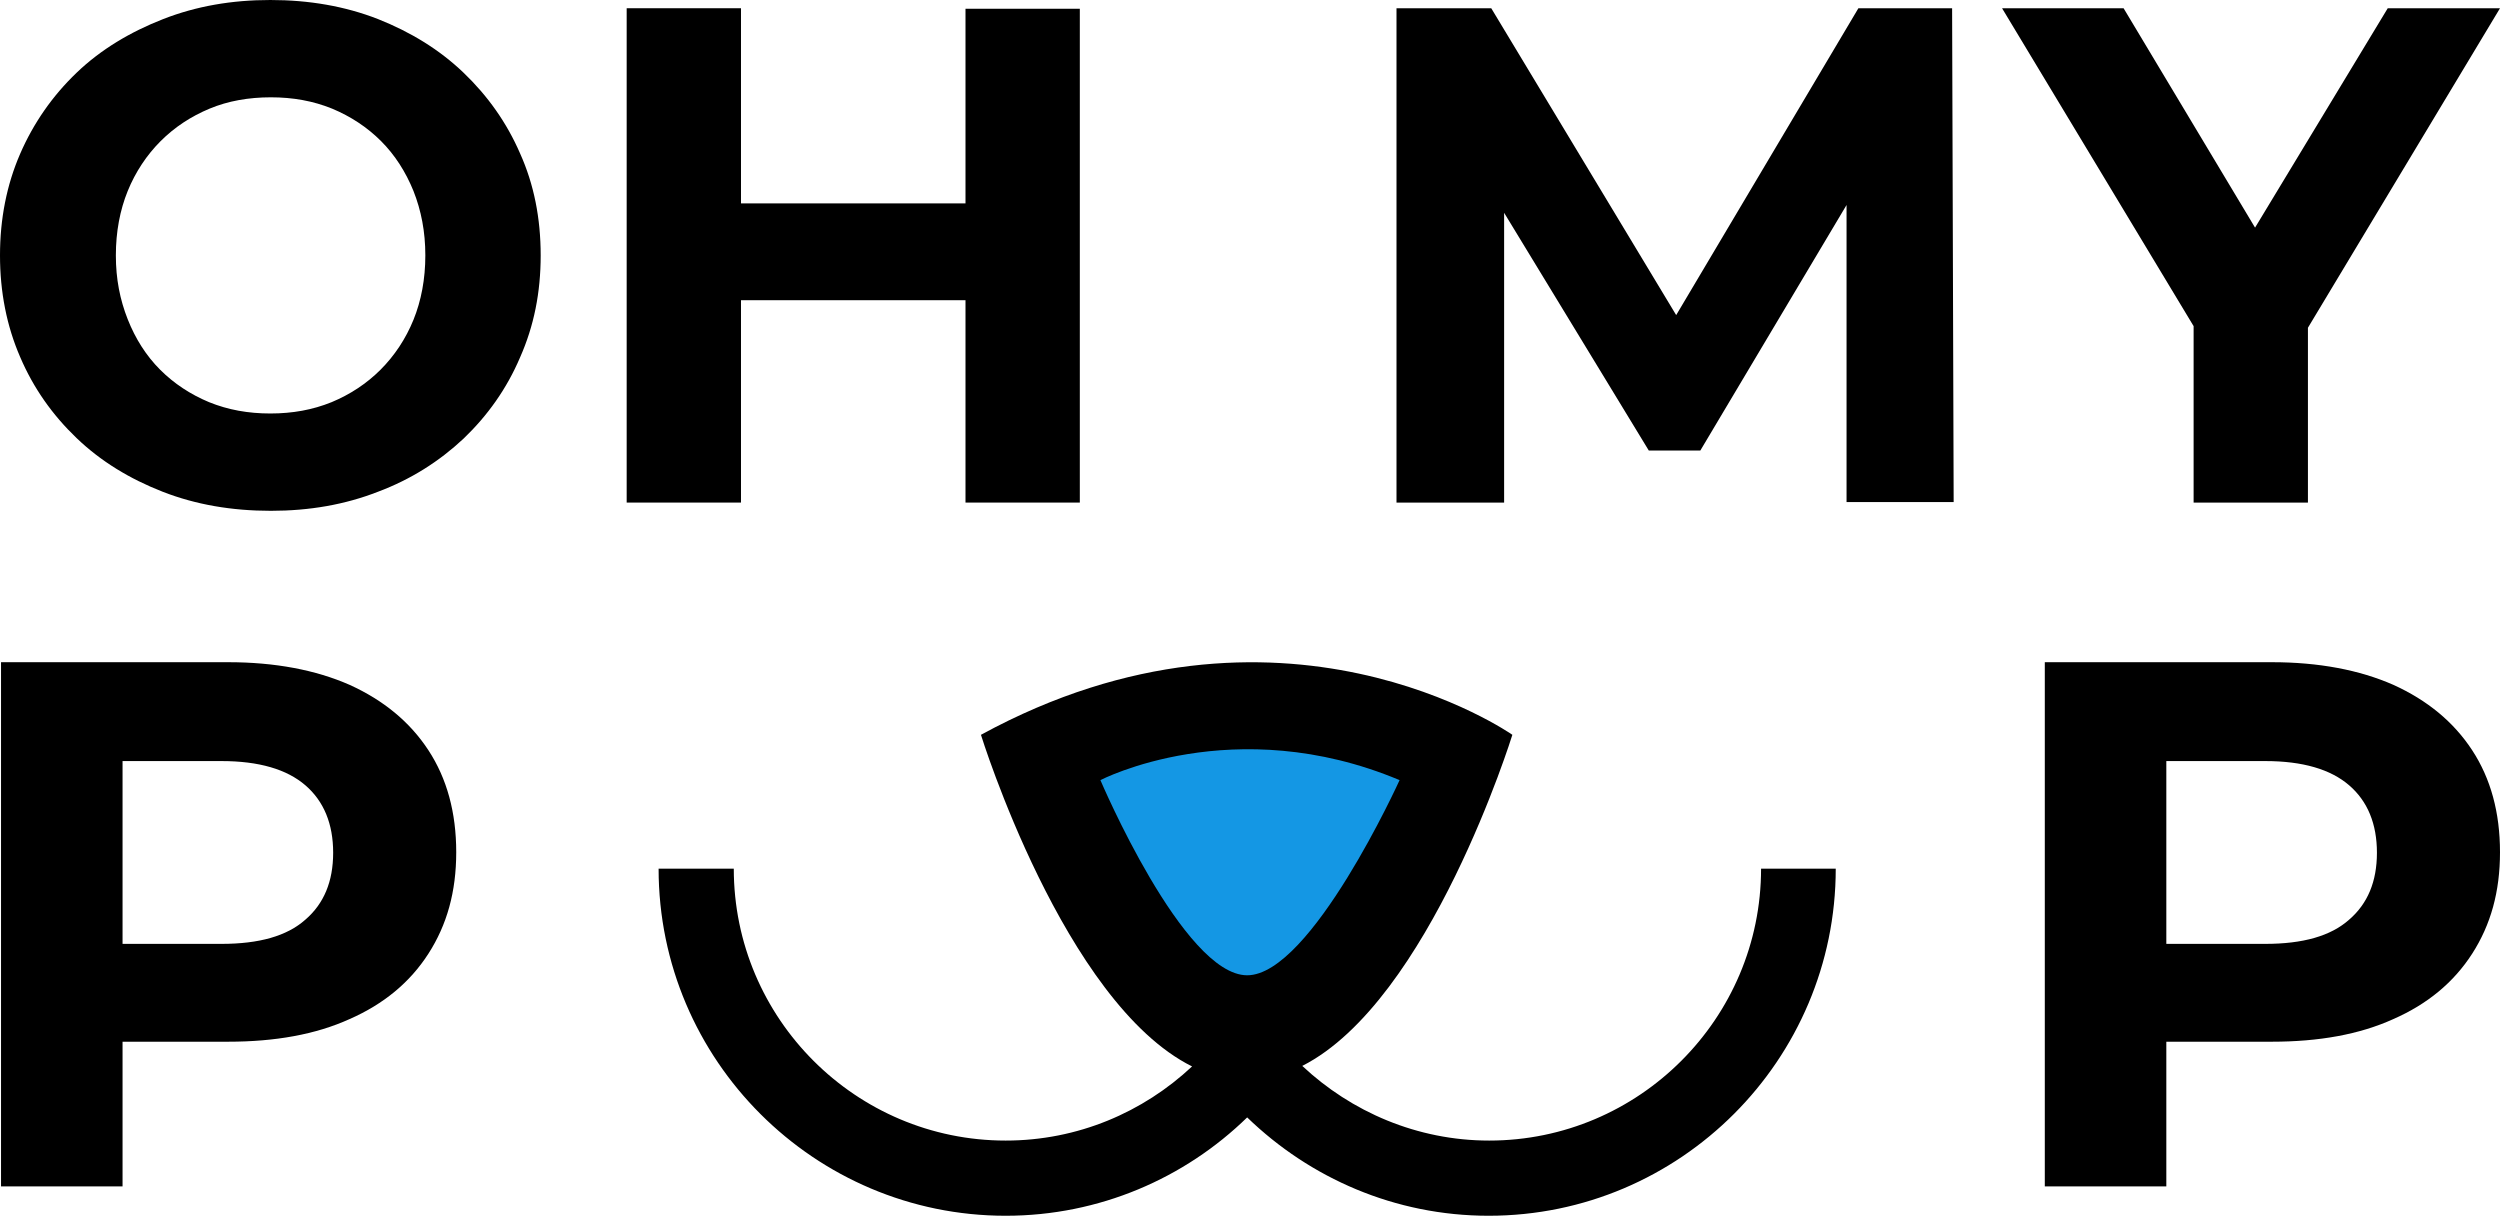
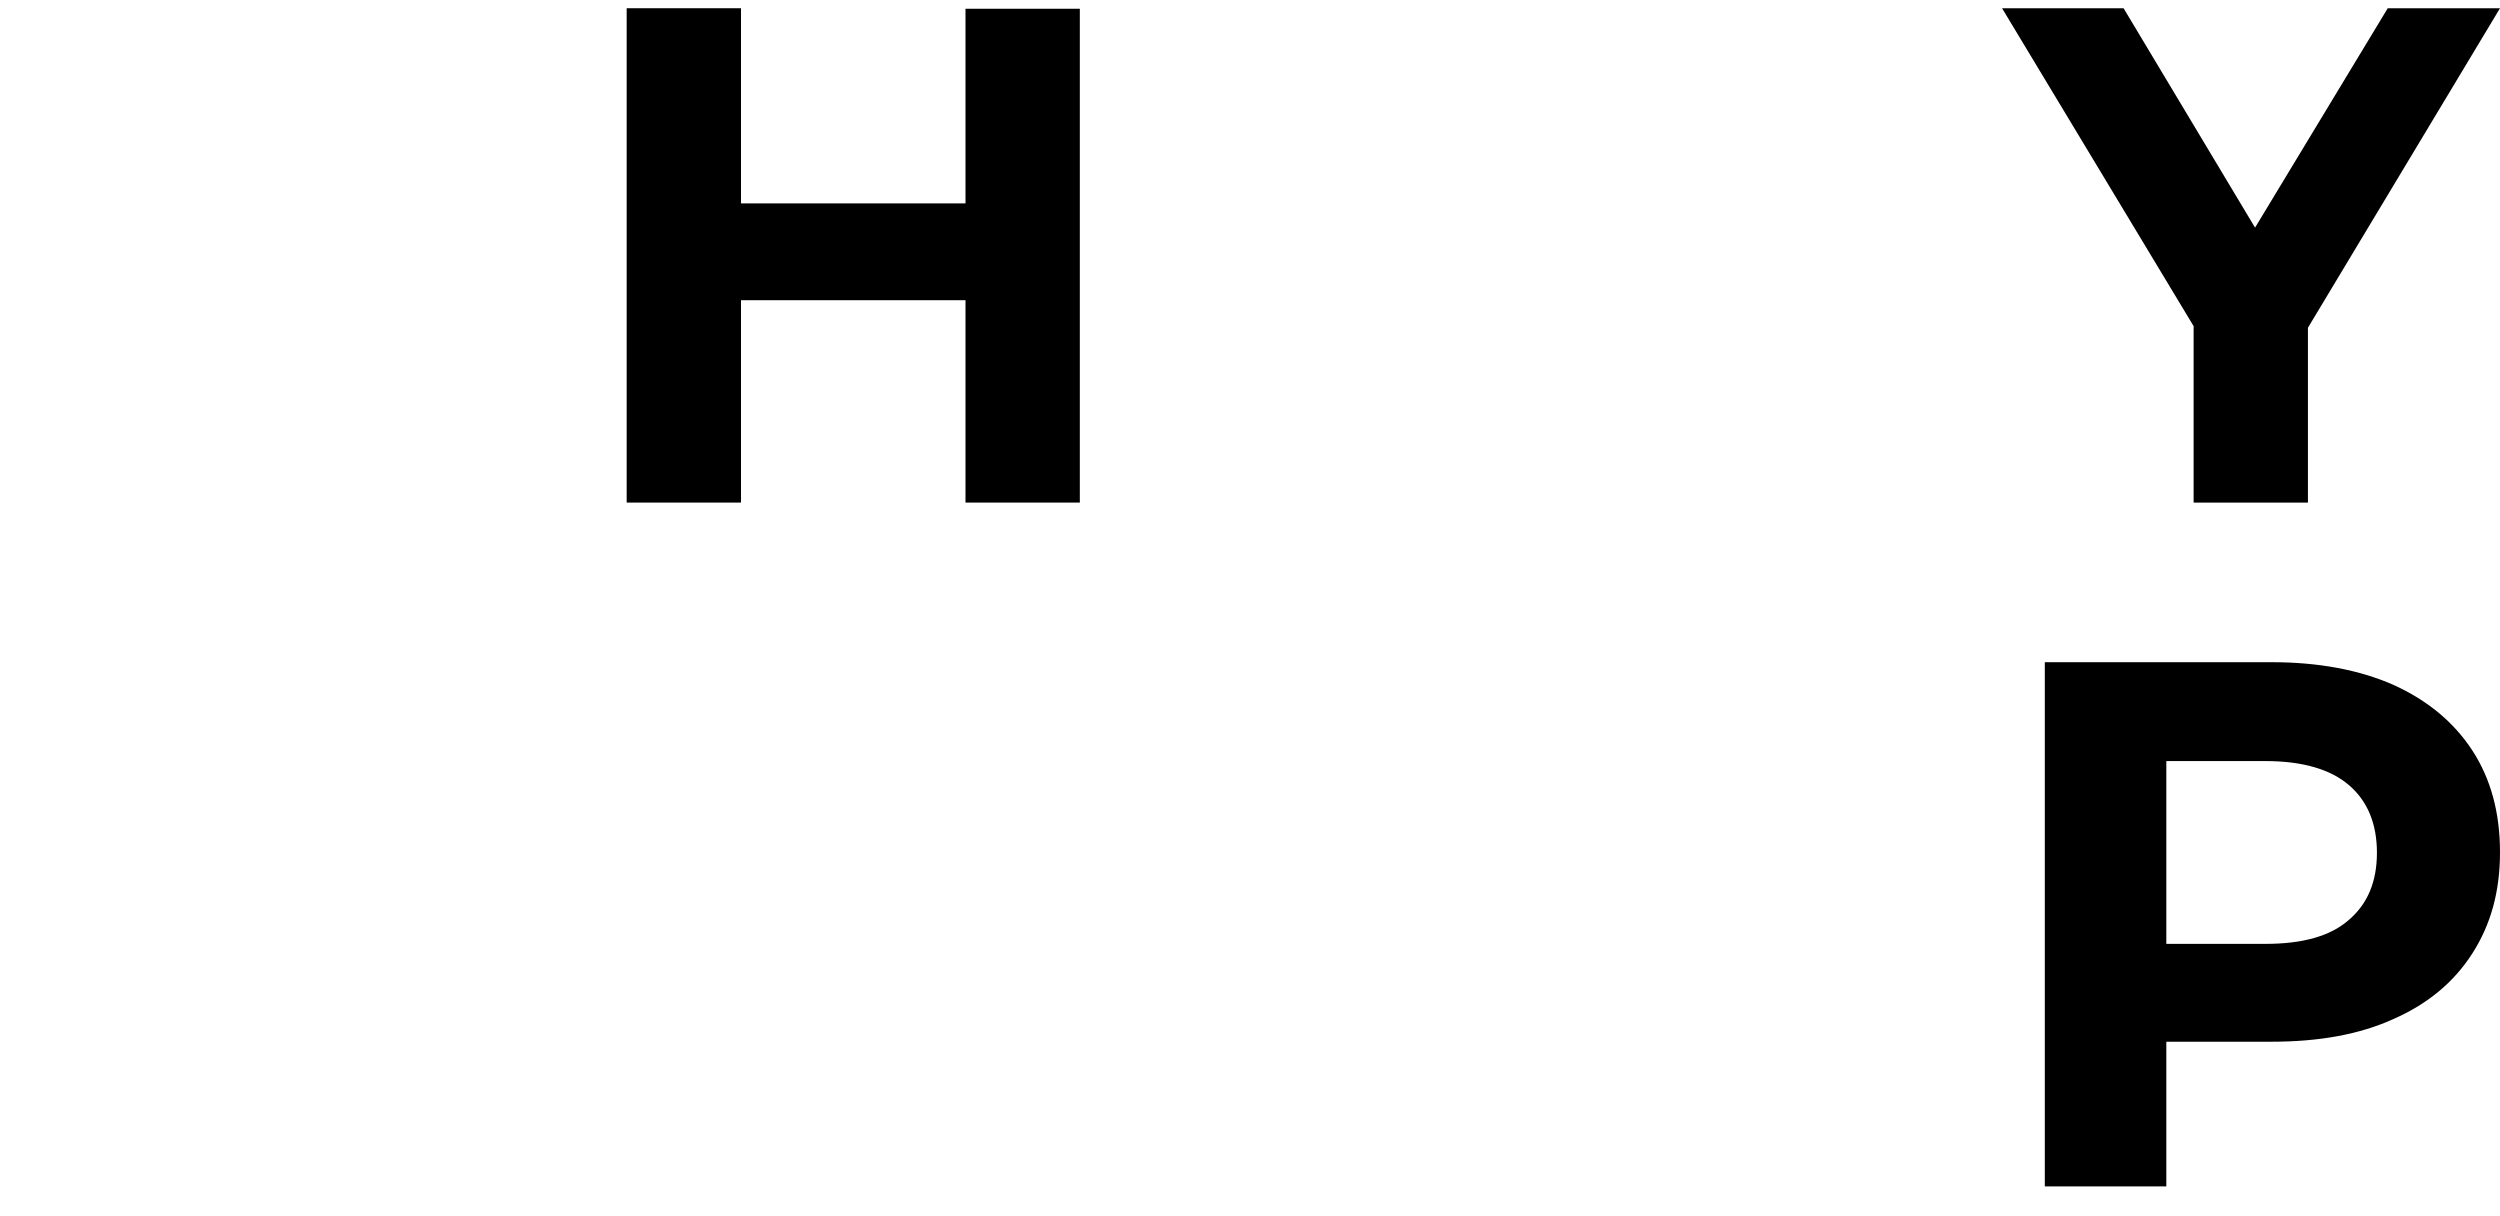
<svg xmlns="http://www.w3.org/2000/svg" id="Capa_2" data-name="Capa 2" viewBox="0 0 48.55 23.62">
  <defs>
    <style>
      .cls-1 {
        fill: #1497e4;
      }
    </style>
  </defs>
  <g id="OBJECTS">
    <g>
      <g>
-         <path d="M34.2,16.87c0,2.91-2.37,5.28-5.28,5.28-1.4,0-2.68-.56-3.63-1.45,2.48-1.26,4.08-6.43,4.08-6.43,0,0-4.51-3.17-10.32,0,0,0,1.61,5.2,4.1,6.44-.95,.89-2.22,1.44-3.62,1.44-2.91,0-5.28-2.37-5.28-5.28h-1.46c0,3.72,3.03,6.74,6.74,6.74,1.82,0,3.48-.73,4.69-1.91,1.22,1.18,2.87,1.91,4.69,1.91,3.72,0,6.74-3.03,6.74-6.74h-1.46Z" />
-         <path class="cls-1" d="M21.37,15.15s2.59-1.35,5.81,0c0,0-1.72,3.79-2.96,3.79s-2.85-3.79-2.85-3.79Z" />
-       </g>
+         </g>
      <g>
-         <path d="M5.26,9.92c-.76,0-1.46-.12-2.1-.37-.64-.25-1.2-.59-1.67-1.04-.47-.45-.84-.97-1.1-1.58-.26-.6-.39-1.26-.39-1.97s.13-1.37,.39-1.97c.26-.6,.63-1.13,1.1-1.58S2.53,.62,3.17,.37s1.33-.37,2.08-.37,1.45,.12,2.09,.37c.63,.25,1.19,.59,1.66,1.04,.47,.45,.84,.97,1.1,1.57,.27,.6,.4,1.26,.4,1.98s-.13,1.37-.4,1.98c-.26,.61-.63,1.13-1.1,1.58-.47,.44-1.02,.79-1.66,1.03-.64,.25-1.33,.37-2.08,.37Zm-.01-1.89c.43,0,.82-.07,1.19-.22,.36-.15,.68-.36,.95-.63s.49-.6,.64-.97c.15-.37,.23-.79,.23-1.25s-.08-.87-.23-1.25c-.15-.37-.36-.7-.63-.97-.27-.27-.59-.48-.95-.63-.37-.15-.76-.22-1.19-.22s-.83,.07-1.19,.22-.68,.36-.95,.63c-.27,.27-.49,.6-.64,.97-.15,.37-.23,.79-.23,1.25s.08,.86,.23,1.24c.15,.38,.36,.71,.63,.98,.27,.27,.59,.48,.95,.63,.37,.15,.76,.22,1.19,.22Z" />
        <path d="M14.39,9.76h-2.22V.16h2.22V9.76Zm4.52-3.93h-4.69v-1.88h4.69v1.88Zm-.16-5.66h2.22V9.76h-2.22V.16Z" />
-         <path d="M27.12,9.76V.16h1.84l4.08,6.77h-.97L36.09,.16h1.82l.03,9.59h-2.08V3.36s.37,0,.37,0l-3.21,5.39h-1l-3.28-5.39h.47v6.4h-2.08Z" />
        <path d="M42.6,9.76v-3.92l.51,1.34L38.88,.16h2.36l3.23,5.39h-1.36L46.37,.16h2.18l-4.22,7.02,.49-1.34v3.92h-2.22Z" />
      </g>
      <path d="M39.71,23.06V12.86h4.41c.91,0,1.7,.15,2.36,.44,.66,.3,1.17,.72,1.53,1.27,.36,.55,.54,1.21,.54,1.98s-.18,1.41-.54,1.97-.87,.98-1.53,1.27c-.66,.3-1.45,.44-2.36,.44h-3.1l1.05-1.06v3.87h-2.36Zm2.36-3.61l-1.05-1.12h2.97c.73,0,1.27-.15,1.63-.47,.36-.31,.54-.74,.54-1.3s-.18-1-.54-1.31c-.36-.31-.9-.47-1.63-.47h-2.97l1.05-1.12v5.78Z" />
-       <path d="M.02,23.06V12.86H4.43c.91,0,1.7,.15,2.36,.44,.66,.3,1.17,.72,1.53,1.27,.36,.55,.54,1.21,.54,1.98s-.18,1.41-.54,1.97-.87,.98-1.53,1.27c-.66,.3-1.45,.44-2.36,.44H1.33l1.05-1.06v3.87H.02Zm2.36-3.61l-1.05-1.12h2.97c.73,0,1.27-.15,1.63-.47,.36-.31,.54-.74,.54-1.3s-.18-1-.54-1.31c-.36-.31-.9-.47-1.63-.47H1.33l1.05-1.12v5.78Z" />
    </g>
  </g>
</svg>